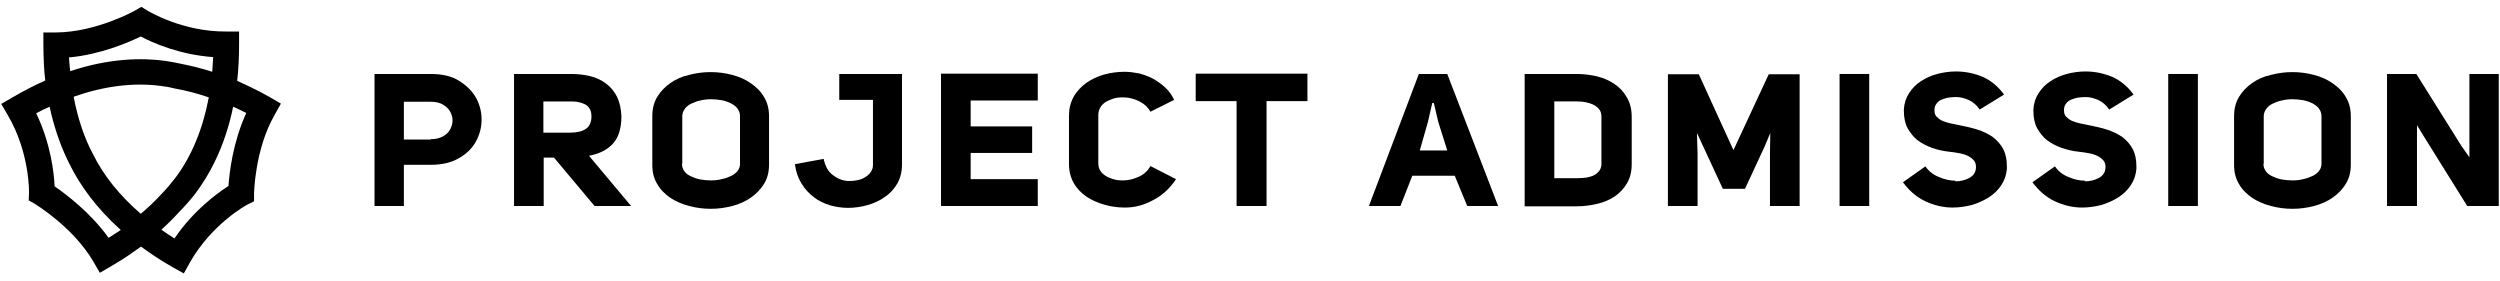
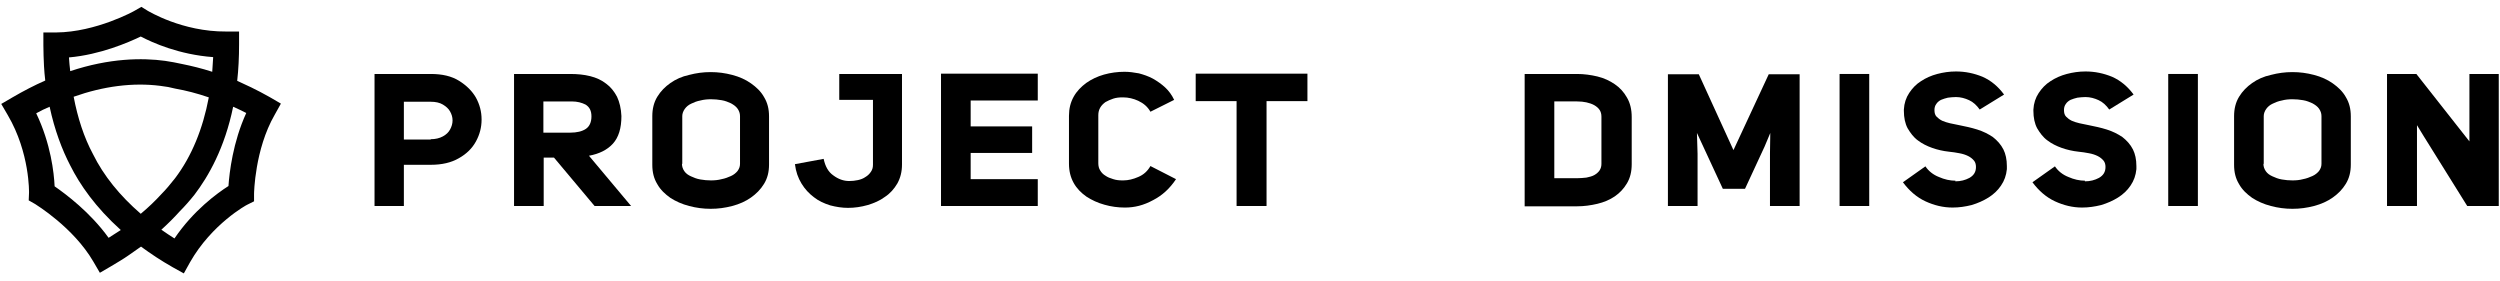
<svg xmlns="http://www.w3.org/2000/svg" viewBox="0 0 801 90">
  <path d="m138 44.6c1.5 0 2.8-.3 3.9-.9s1.8-1.3 2.3-2.2.8-1.9.8-2.9c0-1.1-.3-2-.8-2.9s-1.3-1.6-2.3-2.2-2.3-.9-3.9-.9h-8.6v12.1h8.6zm-18-20.9h18c3.7 0 6.7.7 9.1 2.2s4.2 3.3 5.4 5.4c1.2 2.2 1.8 4.5 1.8 7s-.6 4.8-1.8 7-3 4-5.5 5.4c-2.4 1.4-5.4 2.1-9 2.1h-8.6v13.2h-9.4z" />
  <path d="m182.7 42.5c2.1 0 3.8-.4 5-1.2s1.8-2.2 1.8-4-.6-3-1.9-3.8c-1.2-.6-2.6-1-4.4-1h-9.1v10zm-8.5 8v15.5h-9.5v-42.3h18c2.3 0 4.4.2 6.4.7s3.7 1.3 5.1 2.4c1.5 1.1 2.6 2.5 3.5 4.2.8 1.7 1.3 3.8 1.4 6.2 0 3.9-.9 6.8-2.7 8.8s-4.4 3.3-7.7 3.9l13.5 16.1h-11.7l-13-15.5z" />
  <path d="m218.5 52.5c0 .9.3 1.7.8 2.4s1.2 1.2 2.1 1.6 1.8.8 3 1c1.1.2 2.3.3 3.4.3s2.3-.1 3.4-.4c1.1-.2 2.1-.6 3-1s1.6-1 2.1-1.6c.5-.7.8-1.4.8-2.3v-15.3c0-.9-.3-1.7-.8-2.4s-1.2-1.2-2.1-1.7c-.9-.4-1.8-.8-3-1-1.1-.2-2.3-.3-3.4-.3s-2.3.1-3.4.4c-1.1.2-2.1.6-2.9 1-.9.4-1.6 1-2.1 1.7s-.8 1.5-.8 2.3v15.3zm-9.5-15.3c0-2.3.5-4.4 1.6-6.2s2.5-3.2 4.2-4.4 3.7-2.1 6-2.6c2.3-.6 4.5-.9 6.9-.9s4.6.3 6.9.9 4.3 1.5 6 2.7 3.2 2.6 4.2 4.4c1.1 1.8 1.6 3.8 1.6 6.2v15.4c0 2.4-.5 4.4-1.6 6.2s-2.5 3.2-4.2 4.4-3.7 2.1-6 2.7-4.5.9-6.9.9-4.6-.3-6.9-.9-4.3-1.5-6-2.6c-1.7-1.2-3.2-2.6-4.2-4.4-1.1-1.8-1.6-3.8-1.6-6.2z" />
  <path d="m289 23.7v29c0 2.3-.5 4.3-1.5 6.1-1 1.7-2.3 3.2-4 4.3-1.6 1.2-3.5 2-5.5 2.6-2.1.6-4.2.9-6.3.9-1.9 0-3.8-.3-5.7-.8-1.9-.6-3.7-1.4-5.2-2.6-1.6-1.2-2.9-2.6-4-4.4s-1.8-3.8-2.1-6.2l9.2-1.7c.5 2.4 1.5 4.2 3.1 5.3 1.6 1.2 3.3 1.8 5.1 1.8.9 0 1.9-.1 2.8-.3s1.7-.5 2.4-1c.7-.4 1.3-1 1.7-1.6.5-.7.7-1.4.7-2.3v-20.8h-10.8v-8.3z" />
  <path d="m311 40.5h19.7v8.5h-19.7v8.4h21.5v8.6h-31v-42.4h31v8.6h-21.5z" />
  <path d="m360.4 66.5c-2.2 0-4.4-.3-6.5-.9-2.2-.6-4.1-1.5-5.8-2.6-1.7-1.2-3.1-2.6-4.1-4.4s-1.5-3.8-1.5-6.2v-15.3c0-2.3.5-4.3 1.5-6.1s2.4-3.2 4-4.4c1.7-1.2 3.6-2.1 5.7-2.7s4.4-.9 6.6-.9c1.5 0 3 .2 4.6.5 1.5.4 3 .9 4.5 1.7 1.4.8 2.7 1.7 3.9 2.8s2.2 2.5 2.9 4l-7.6 3.8c-.9-1.6-2.2-2.7-3.9-3.5-1.5-.7-3.2-1.1-4.8-1.1h-.3c-1 0-2 .1-2.9.4s-1.8.7-2.5 1.1c-.7.5-1.3 1.1-1.7 1.8s-.6 1.5-.6 2.4v15.4c0 .9.2 1.7.6 2.3.4.7 1 1.3 1.7 1.7.7.5 1.5.8 2.5 1.1.9.3 1.9.4 2.9.4h.3c1.6 0 3.2-.4 4.8-1.1 1.7-.7 3-1.9 3.9-3.5l8.2 4.2c-2 3-4.4 5.2-7.3 6.7-3.1 1.7-6 2.4-9.1 2.4" />
  <path d="m405.8 32.4v33.6h-9.6v-33.6h-13.1v-8.8h35.8v8.8z" />
-   <path d="m454.9 48.2h8.8l-2.9-9.2-1.4-6h-.5l-1.4 6.1zm25.1 17.8h-9.9l-4-9.7h-13.6l-3.8 9.7h-10.1l16-42.3h9.1z" />
  <path d="m505.3 57.1c1 0 2-.1 3-.2.9-.2 1.8-.4 2.5-.8s1.3-.9 1.7-1.5.6-1.3.6-2.1v-15.1c0-.9-.2-1.6-.6-2.2s-1-1.1-1.7-1.5-1.6-.7-2.5-.9-1.9-.3-3-.3h-7.3v24.6zm0-33.4c2.2 0 4.4.3 6.5.8s4 1.4 5.6 2.5 2.9 2.5 3.9 4.3c1 1.7 1.5 3.8 1.5 6.2v15.1c0 2.4-.5 4.4-1.5 6.1s-2.3 3.1-3.9 4.2-3.5 1.9-5.6 2.4-4.3.8-6.5.8h-16.8v-42.4z" />
  <path d="m543.9 66h-9.5v-42.2h9.9l11.1 24.3 11.3-24.3h9.9v42.2h-9.5v-16.8l.1-6.6-1.8 4.3-6.3 13.6h-7.1l-6.3-13.6-2-4.3.2 6.7z" />
  <path d="m589.4 66h9.5v-42.3h-9.5z" />
  <path d="m626.5 58.1c1.7 0 3.2-.4 4.5-1.1 1.4-.8 2.1-1.9 2.1-3.5 0-.8-.2-1.5-.6-2-.5-.6-1.1-1.1-1.9-1.5s-1.7-.7-2.8-.9-2.2-.4-3.4-.5c-1.8-.2-3.6-.6-5.3-1.2s-3.3-1.4-4.6-2.4c-1.4-1-2.4-2.4-3.3-3.9-.8-1.5-1.2-3.4-1.2-5.6v-.4c.1-2 .7-3.8 1.7-5.3s2.2-2.8 3.8-3.8c1.5-1 3.3-1.8 5.2-2.3s3.9-.8 6-.8c3 0 5.8.6 8.5 1.7 2.7 1.2 5 3.1 6.9 5.7l-7.8 4.8c-1-1.4-2.1-2.4-3.4-3s-2.7-1-4.2-1c-.9 0-1.8.1-2.6.2-.8.2-1.5.4-2.2.7-.6.3-1.2.8-1.5 1.3-.4.5-.6 1.2-.6 1.9v.1c0 .9.2 1.6.7 2.1s1 .9 1.8 1.3c.7.3 1.6.6 2.5.8s1.9.4 2.9.6c2 .4 3.9.8 5.8 1.4s3.5 1.4 5 2.4c1.4 1.1 2.6 2.4 3.4 4 .7 1.4 1.1 3.2 1.1 5.3v1c-.2 2-.8 3.7-1.9 5.3-1 1.5-2.4 2.8-4 3.8s-3.4 1.8-5.4 2.4c-2 .5-4 .8-6.1.8-3 0-5.9-.7-8.7-2s-5.2-3.4-7.2-6.1l7.2-5.1c1 1.5 2.5 2.7 4.3 3.4 1.8.8 3.6 1.2 5.4 1.2h-.1z" />
  <path d="m668 58.1c1.7 0 3.2-.4 4.5-1.1 1.4-.8 2.1-1.9 2.1-3.5 0-.8-.2-1.5-.6-2-.5-.6-1.1-1.1-1.9-1.5s-1.7-.7-2.8-.9-2.2-.4-3.4-.5c-1.8-.2-3.6-.6-5.3-1.2s-3.3-1.4-4.6-2.4c-1.4-1-2.4-2.4-3.3-3.9-.8-1.5-1.2-3.4-1.2-5.6v-.4c.1-2 .7-3.8 1.7-5.3s2.2-2.8 3.8-3.8c1.5-1 3.3-1.8 5.2-2.3s3.9-.8 6-.8c3 0 5.8.6 8.5 1.7 2.7 1.2 5 3.1 6.9 5.7l-7.8 4.8c-1-1.4-2.1-2.4-3.4-3s-2.7-1-4.2-1c-.9 0-1.8.1-2.6.2-.8.2-1.5.4-2.2.7-.6.3-1.2.8-1.5 1.3-.4.5-.6 1.2-.6 1.9v.1c0 .9.2 1.6.7 2.1s1 .9 1.8 1.3c.7.3 1.6.6 2.5.8s1.9.4 2.9.6c2 .4 3.9.8 5.8 1.4s3.5 1.4 5 2.4c1.4 1.1 2.6 2.4 3.4 4 .7 1.4 1.1 3.2 1.1 5.3v1c-.2 2-.8 3.7-1.9 5.3-1 1.5-2.4 2.8-4 3.8s-3.4 1.8-5.4 2.4c-2 .5-4 .8-6.1.8-3 0-5.9-.7-8.7-2s-5.2-3.4-7.2-6.1l7.2-5.1c1 1.5 2.5 2.7 4.3 3.4 1.8.8 3.6 1.2 5.4 1.2h-.1z" />
  <path d="m694.7 66h9.5v-42.3h-9.5z" />
  <path d="m725.2 52.5c0 .9.3 1.7.8 2.4s1.2 1.2 2.1 1.6 1.8.8 3 1c1.1.2 2.3.3 3.4.3 1.2 0 2.3-.1 3.4-.4 1.1-.2 2.1-.6 3-1s1.6-1 2.1-1.6c.5-.7.8-1.4.8-2.3v-15.3c0-.9-.3-1.7-.8-2.4s-1.2-1.2-2.1-1.7c-.9-.4-1.8-.8-3-1-1.1-.2-2.3-.3-3.4-.3-1.2 0-2.3.1-3.4.4-1.1.2-2.1.6-2.9 1-.9.4-1.6 1-2.1 1.7s-.8 1.5-.8 2.3v15.3zm-9.4-15.3c0-2.3.5-4.4 1.6-6.2s2.5-3.2 4.2-4.4 3.7-2.1 6-2.6c2.3-.6 4.5-.9 6.9-.9s4.6.3 6.9.9 4.3 1.5 6 2.7 3.2 2.6 4.2 4.4c1.1 1.8 1.6 3.8 1.6 6.2v15.4c0 2.4-.5 4.4-1.6 6.2s-2.5 3.2-4.2 4.4-3.7 2.1-6 2.7-4.5.9-6.9.9-4.6-.3-6.9-.9-4.3-1.5-6-2.6c-1.7-1.2-3.2-2.6-4.2-4.4-1.1-1.8-1.6-3.8-1.6-6.2z" />
-   <path d="m791.2 45.3v-21.6h9.4v42.3h-10.1l-13.9-22.3-2.2-3.6v25.9h-9.6v-42.3h9.4l14.4 23 2.6 3.7z" />
+   <path d="m791.2 45.3v-21.6h9.4v42.3h-10.1l-13.9-22.3-2.2-3.6v25.9h-9.6v-42.3h9.4z" />
  <path d="m86.4 31.1c-2-1.1-4-2.2-5.9-3.1-1.3-.6-3.2-1.5-4.5-2.1.4-3.6.6-7.5.6-11.7v-4.1h-4.1c-14.2.1-25-6.6-25.1-6.6l-2.1-1.3-2.1 1.2c-.1.1-12.4 6.9-25.2 7h-4.1v4.1c0 2.3.1 4.5.2 6.7.1 1.4.2 3.2.4 4.6-3.4 1.5-6.9 3.3-10.5 5.4l-3.6 2.1 2.1 3.6c7.1 12.1 6.8 24.8 6.8 24.9l-.1 2.4 2.1 1.2c.1.1 12.2 7.4 18.6 18.4l2.1 3.6 3.6-2.1c2-1.2 3.9-2.3 5.6-3.5l4-2.8.1.1c3 2.2 6.3 4.4 10 6.5l3.6 2 2-3.6c7-12.3 18.2-18.4 18.3-18.4l2.2-1.1v-2.4c0-.1.2-14.2 6.6-25.3l2-3.6-3.6-2.1zm-64.3-12.7c10.1-.9 19-4.8 23-6.7 3.8 2 12.3 5.8 23.2 6.6-.1 1.6-.2 3.1-.3 4.7-3.4-1.1-6.7-1.9-9.7-2.5-1.7-.4-3.5-.7-5.4-1-7.3-1-17.8-.9-30.4 3.3-.2-1.4-.3-3.1-.4-4.4zm12.7 57.8c-5.9-8.2-13.7-14-17.3-16.5-.2-4.3-1.2-13.6-5.9-23.4 1.4-.8 2.9-1.5 4.3-2.1 1.6 7.5 4 13.8 6.6 18.8 3.1 6.2 8.1 13.4 16.2 20.7-1.2.8-2.8 1.8-3.9 2.5zm10.3-7.7c-6.7-5.8-11.9-12.2-15.3-19.1-2.9-5.4-4.9-11.6-6.2-18.4 9.6-3.4 19-4.6 27.7-3.5 1.8.2 3.4.5 4.9.9 3.4.6 6.9 1.5 10.7 2.8-1.9 10.1-5.5 18.9-10.8 25.9-1.5 1.9-2.9 3.6-4.3 5-2 2.2-4.3 4.4-6.7 6.4zm28.1-8.9c-3.6 2.3-11.2 7.8-17.3 16.8-1.4-.9-2.8-1.8-4.2-2.8 2.2-2 4.1-3.9 5.9-5.9 1.5-1.5 3.1-3.3 4.7-5.3 4.5-5.9 9.7-15 12.4-28.2 1.2.5 3 1.4 4.2 2-4.3 9.4-5.4 19.1-5.7 23.4z" />
</svg>